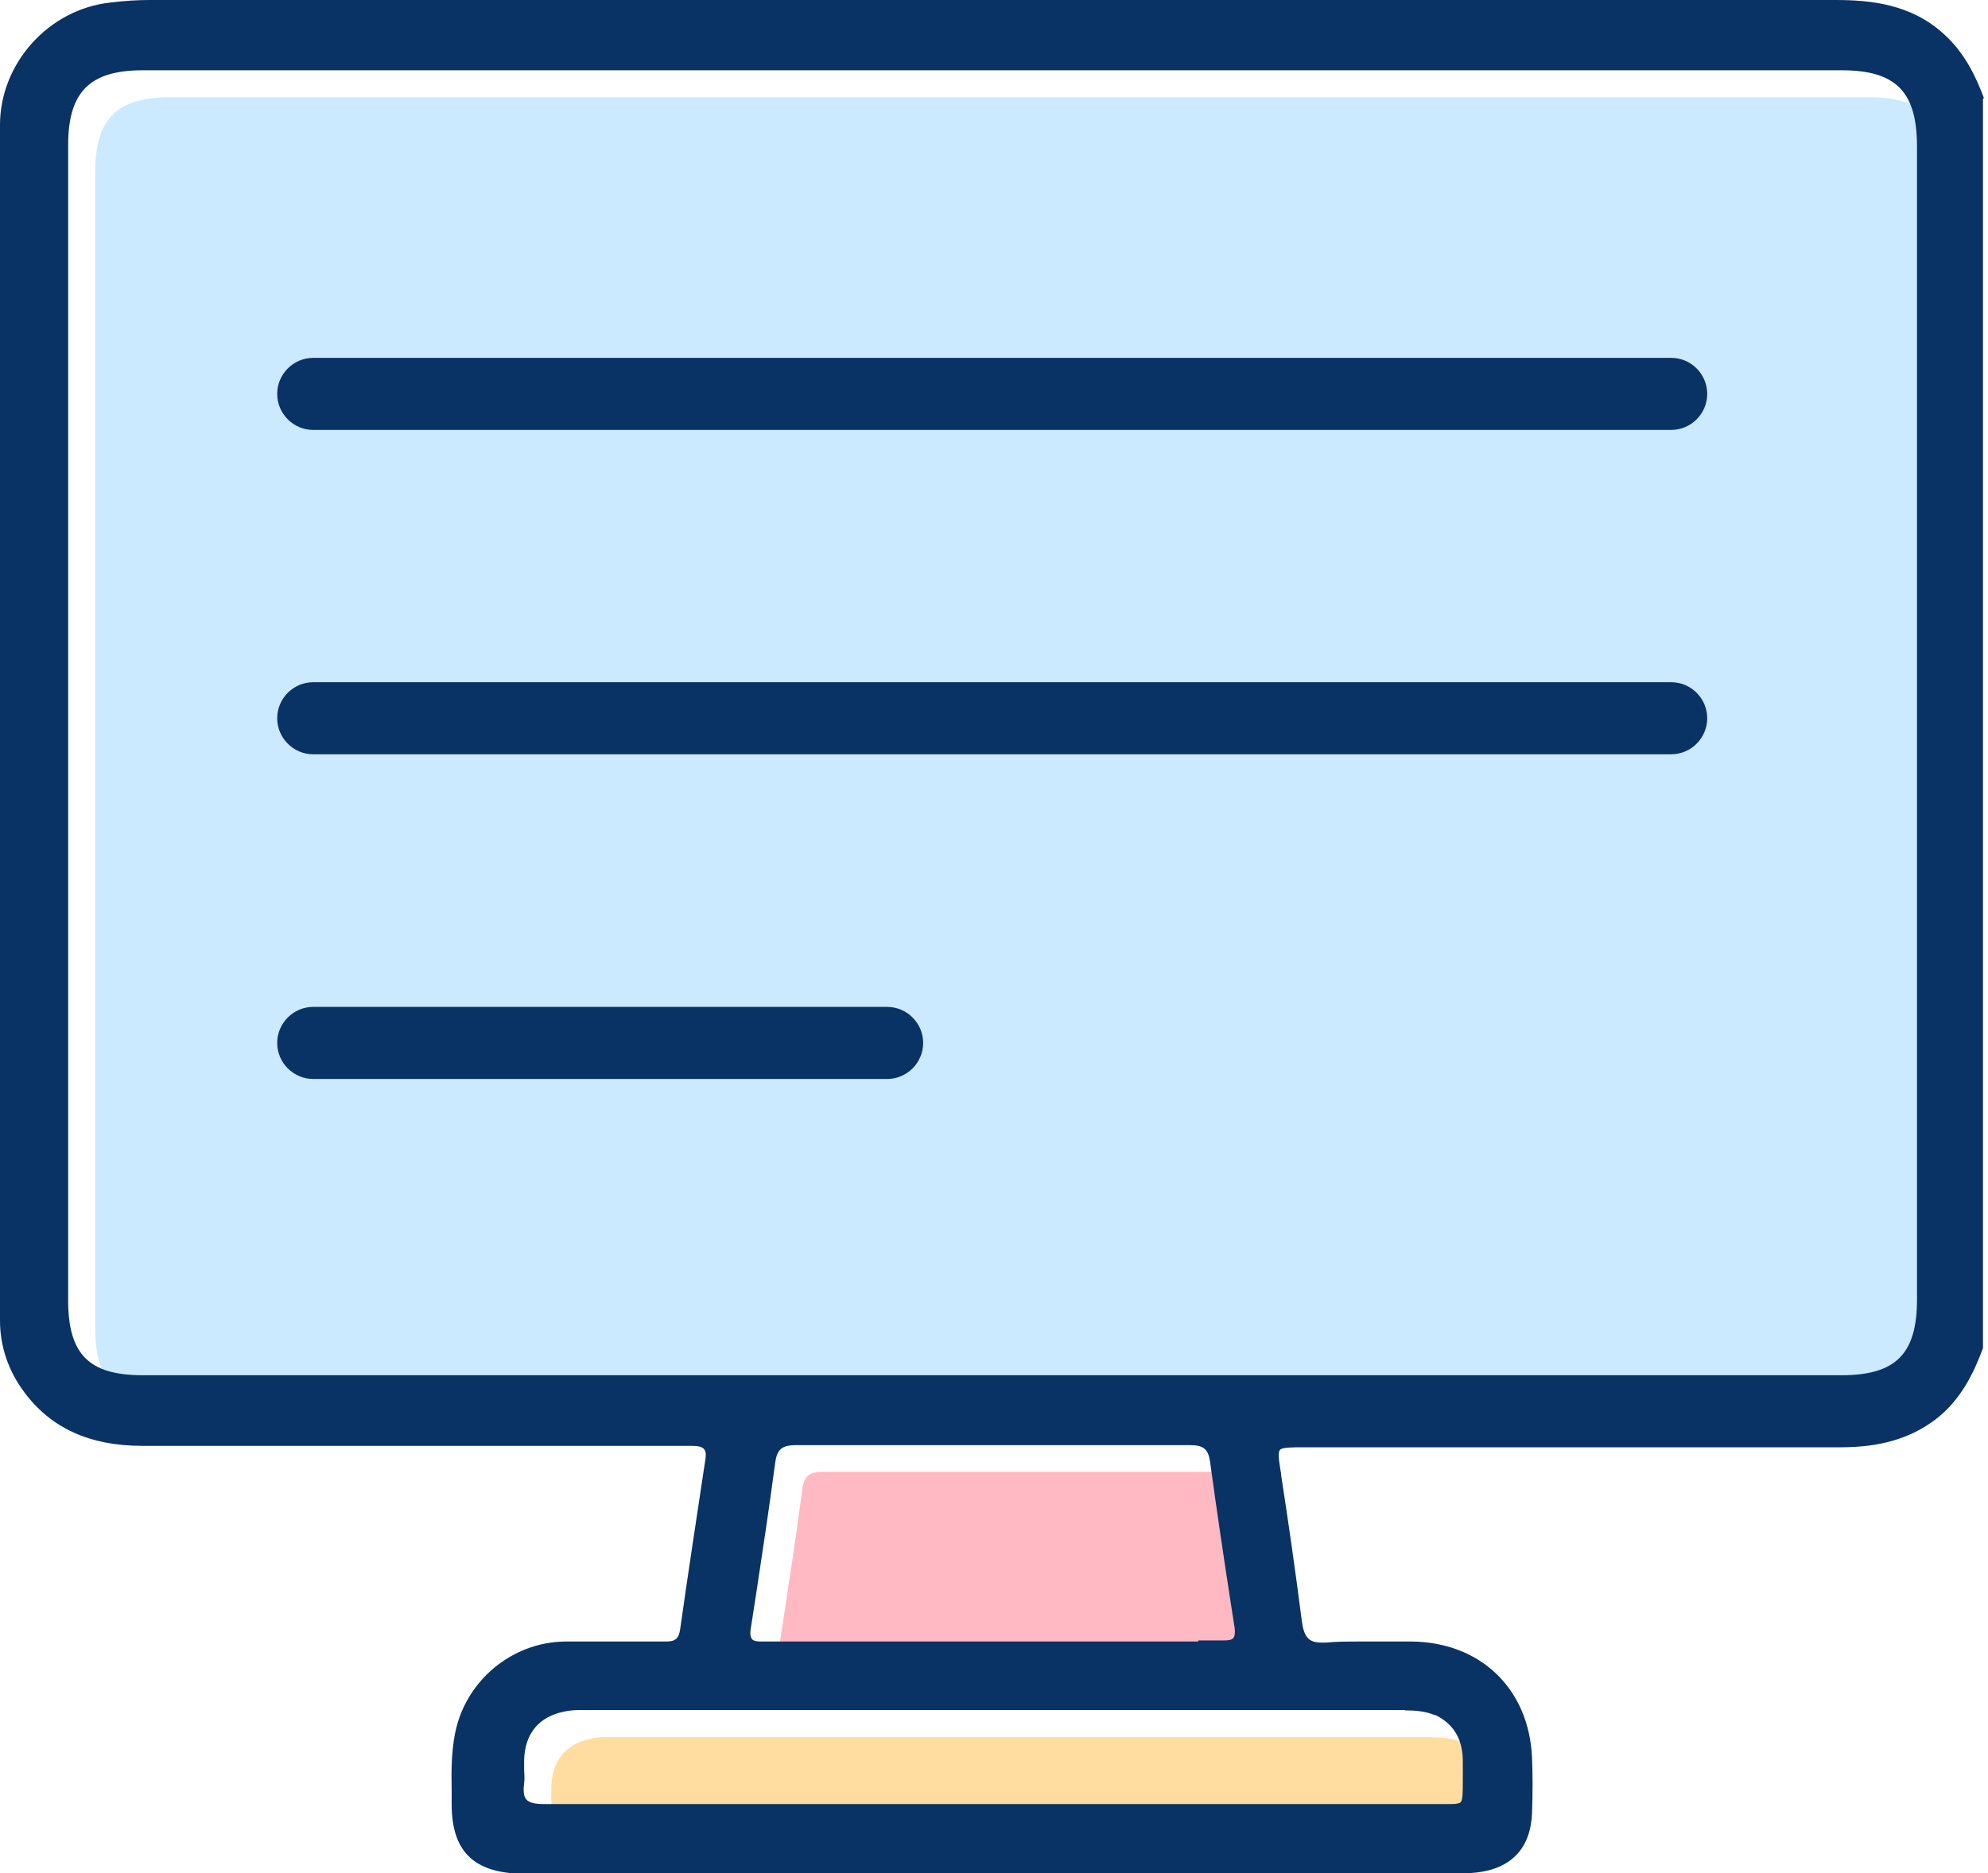
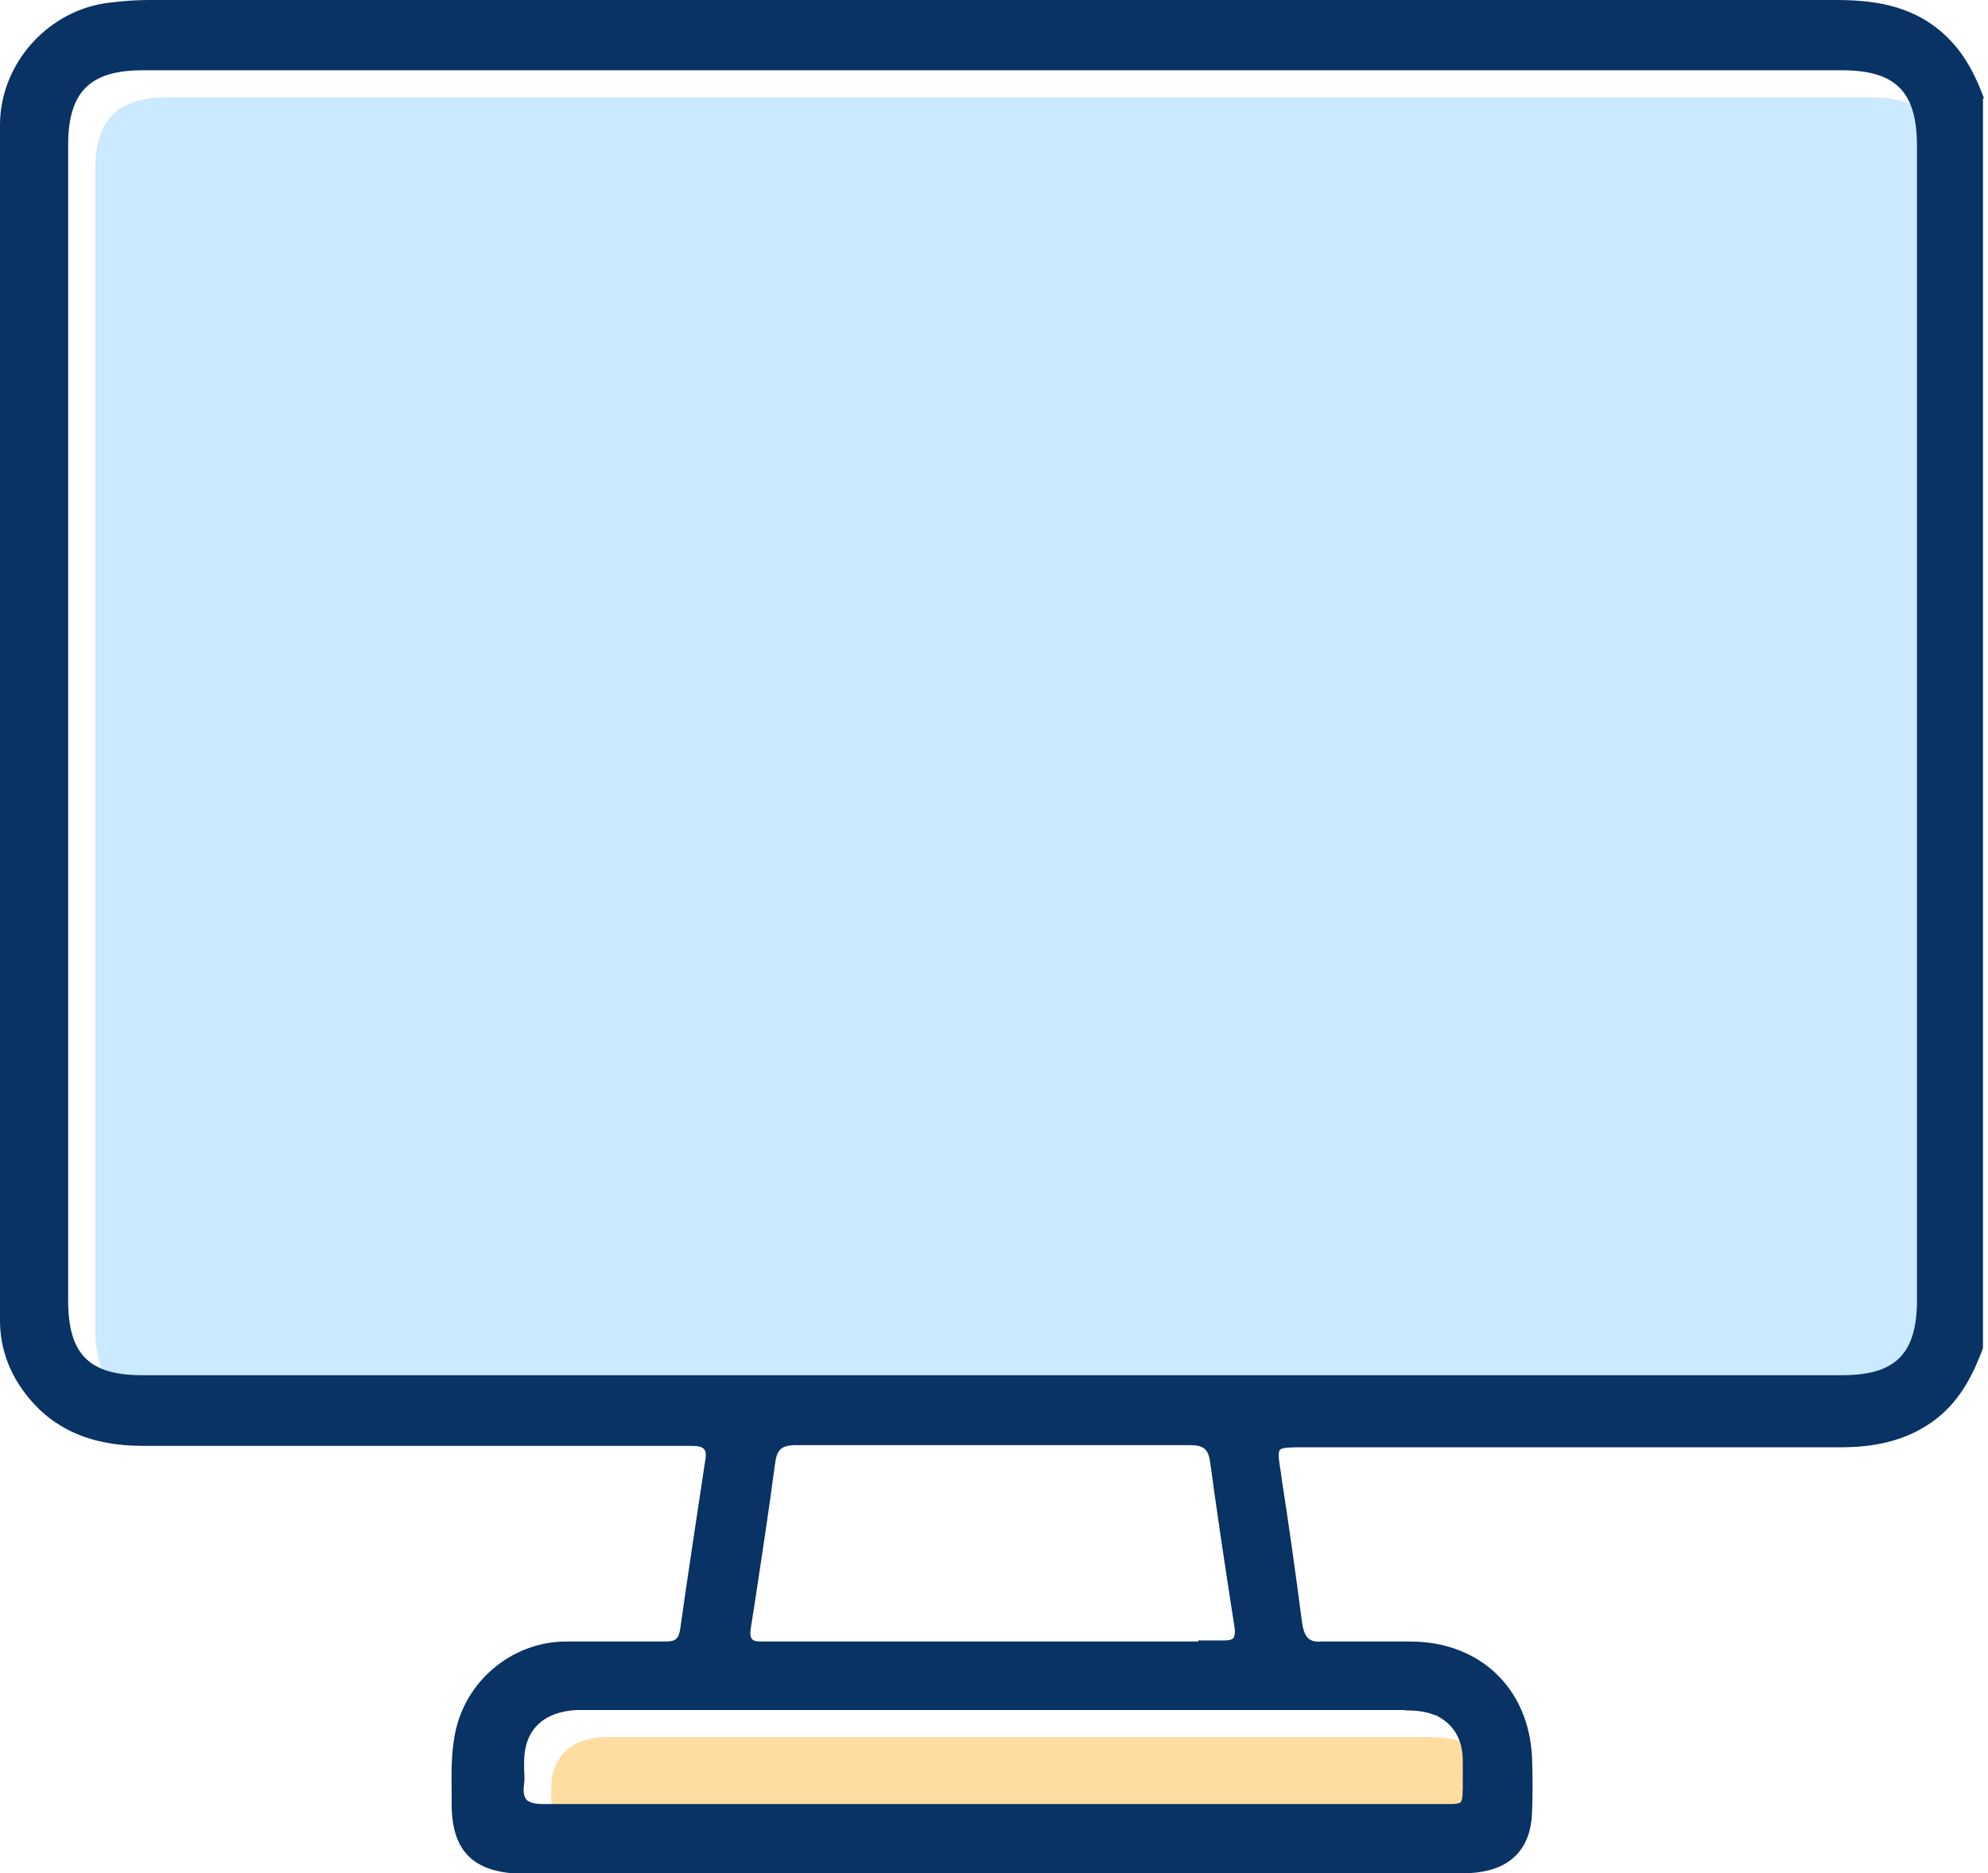
<svg xmlns="http://www.w3.org/2000/svg" width="87" height="82" viewBox="0 0 87 82" fill="none">
  <g clip-path="url(#clip0_3510_4595)">
    <path d="M62.678 76.052C63.088 76.052 63.577 76.084 64.003 76.273L63.971 76.242C64.807 76.636 65.218 77.33 65.202 78.34V79.113C65.202 79.649 65.202 79.965 65.107 80.075C65.06 80.123 64.918 80.154 64.65 80.154H25.006C24.58 80.154 24.328 80.091 24.218 79.949C24.107 79.823 24.076 79.586 24.123 79.255C24.154 79.034 24.123 78.813 24.123 78.592V78.23C24.154 77.062 24.77 76.321 25.905 76.1C26.126 76.053 26.363 76.037 26.631 76.037H62.678V76.052Z" fill="#FFDDA0" />
-     <path d="M34.046 72.424L34.267 71.005C34.551 69.127 34.851 67.171 35.103 65.247C35.182 64.616 35.387 64.426 36.034 64.426H36.081C37.217 64.426 38.479 64.426 40.025 64.426H49.269C50.815 64.426 52.077 64.426 53.213 64.426H53.245C53.86 64.426 54.065 64.6 54.144 65.168C54.412 67.14 54.712 69.159 55.012 71.099L55.217 72.424C55.248 72.645 55.217 72.787 55.169 72.866C55.106 72.945 54.964 72.977 54.743 72.977H53.623V73.024H34.488C34.283 73.024 34.157 72.992 34.094 72.913C34.03 72.835 33.999 72.677 34.046 72.44V72.424Z" fill="#FFB9C2" />
    <path d="M85.078 58.069C85.078 60.451 84.147 61.382 81.781 61.382H7.416C5.081 61.382 4.166 60.467 4.166 58.1V7.541C4.166 5.206 5.113 4.259 7.431 4.259H81.781C84.147 4.259 85.078 5.19 85.078 7.588V58.069Z" fill="#CBE9FF" />
-     <path d="M85.06 1.483C83.625 0.174 81.858 0 80.312 0H6.547C6.042 0 5.474 0.032 4.843 0.11C2.145 0.394 0 2.761 0 5.474V57.801C0 58.937 0.363 60.009 1.073 60.956C2.24 62.517 3.928 63.291 6.231 63.291H30.289C30.557 63.291 30.73 63.338 30.809 63.432C30.888 63.511 30.904 63.669 30.872 63.874L30.809 64.284C30.462 66.588 30.099 68.954 29.768 71.304C29.705 71.73 29.563 71.856 29.137 71.856H29.105C28.411 71.856 27.701 71.856 26.944 71.856H24.72C22.385 71.888 20.35 73.592 19.908 75.911C19.751 76.731 19.751 77.567 19.766 78.372V78.971C19.766 80.975 20.666 81.921 22.653 82.016H63.338C63.748 82.016 64.19 82.016 64.616 81.968C66.146 81.795 66.982 80.896 67.045 79.381C67.077 78.514 67.077 77.693 67.045 76.92C66.903 73.907 64.773 71.872 61.745 71.856H59.536C58.952 71.856 58.463 71.856 58.022 71.904H57.848C57.264 71.904 57.059 71.667 56.965 70.91C56.696 68.812 56.397 66.714 56.065 64.568V64.521C55.971 63.953 55.908 63.575 56.018 63.464C56.113 63.354 56.507 63.354 57.091 63.354H80.549C82.3 63.354 83.609 62.959 84.698 62.139C85.833 61.271 86.385 60.072 86.78 59.015V4.307H86.827C86.48 3.376 85.991 2.319 85.06 1.483ZM61.492 74.87C61.902 74.87 62.391 74.901 62.817 75.09L62.786 75.059C63.622 75.453 64.032 76.147 64.016 77.157V77.93C64.016 78.466 64.016 78.782 63.922 78.892C63.874 78.94 63.732 78.971 63.464 78.971H23.821C23.395 78.971 23.142 78.908 23.032 78.766C22.922 78.64 22.89 78.403 22.937 78.072C22.969 77.851 22.937 77.63 22.937 77.409V77.047C22.969 75.879 23.584 75.138 24.72 74.917C24.941 74.87 25.177 74.854 25.446 74.854H61.492V74.87ZM32.86 71.257L33.081 69.837C33.365 67.96 33.664 66.004 33.917 64.079C33.996 63.448 34.201 63.259 34.848 63.259H34.895C36.031 63.259 37.293 63.259 38.839 63.259H48.083C49.629 63.259 50.891 63.259 52.027 63.259H52.059C52.674 63.259 52.879 63.432 52.958 64C53.226 65.972 53.526 67.992 53.825 69.932L54.03 71.257C54.062 71.478 54.03 71.62 53.983 71.699C53.92 71.778 53.778 71.809 53.557 71.809H52.437V71.856H33.302C33.097 71.856 32.97 71.825 32.907 71.746C32.844 71.667 32.813 71.509 32.86 71.273V71.257ZM83.893 56.886C83.893 59.268 82.962 60.199 80.596 60.199H6.231C3.897 60.199 2.982 59.284 2.982 56.917V6.357C2.982 4.023 3.928 3.076 6.247 3.076H80.596C82.962 3.076 83.893 4.007 83.893 6.405V56.886Z" fill="#093265" />
-     <path d="M73.134 18.82H13.708C12.841 18.82 12.131 18.11 12.131 17.242C12.131 16.375 12.841 15.665 13.708 15.665H73.134C74.002 15.665 74.712 16.375 74.712 17.242C74.712 18.11 74.002 18.82 73.134 18.82Z" fill="#093265" />
-     <path d="M73.134 33.018H13.708C12.841 33.018 12.131 32.308 12.131 31.44C12.131 30.572 12.841 29.863 13.708 29.863H73.134C74.002 29.863 74.712 30.572 74.712 31.44C74.712 32.308 74.002 33.018 73.134 33.018Z" fill="#093265" />
-     <path d="M38.823 47.231H13.708C12.841 47.231 12.131 46.521 12.131 45.654C12.131 44.786 12.841 44.076 13.708 44.076H38.823C39.69 44.076 40.4 44.786 40.4 45.654C40.4 46.521 39.69 47.231 38.823 47.231Z" fill="#093265" />
+     <path d="M85.06 1.483C83.625 0.174 81.858 0 80.312 0H6.547C6.042 0 5.474 0.032 4.843 0.11C2.145 0.394 0 2.761 0 5.474V57.801C0 58.937 0.363 60.009 1.073 60.956C2.24 62.517 3.928 63.291 6.231 63.291H30.289C30.557 63.291 30.73 63.338 30.809 63.432C30.888 63.511 30.904 63.669 30.872 63.874L30.809 64.284C30.462 66.588 30.099 68.954 29.768 71.304C29.705 71.73 29.563 71.856 29.137 71.856H29.105C28.411 71.856 27.701 71.856 26.944 71.856H24.72C22.385 71.888 20.35 73.592 19.908 75.911C19.751 76.731 19.751 77.567 19.766 78.372V78.971C19.766 80.975 20.666 81.921 22.653 82.016H63.338C63.748 82.016 64.19 82.016 64.616 81.968C66.146 81.795 66.982 80.896 67.045 79.381C67.077 78.514 67.077 77.693 67.045 76.92C66.903 73.907 64.773 71.872 61.745 71.856H59.536H57.848C57.264 71.904 57.059 71.667 56.965 70.91C56.696 68.812 56.397 66.714 56.065 64.568V64.521C55.971 63.953 55.908 63.575 56.018 63.464C56.113 63.354 56.507 63.354 57.091 63.354H80.549C82.3 63.354 83.609 62.959 84.698 62.139C85.833 61.271 86.385 60.072 86.78 59.015V4.307H86.827C86.48 3.376 85.991 2.319 85.06 1.483ZM61.492 74.87C61.902 74.87 62.391 74.901 62.817 75.09L62.786 75.059C63.622 75.453 64.032 76.147 64.016 77.157V77.93C64.016 78.466 64.016 78.782 63.922 78.892C63.874 78.94 63.732 78.971 63.464 78.971H23.821C23.395 78.971 23.142 78.908 23.032 78.766C22.922 78.64 22.89 78.403 22.937 78.072C22.969 77.851 22.937 77.63 22.937 77.409V77.047C22.969 75.879 23.584 75.138 24.72 74.917C24.941 74.87 25.177 74.854 25.446 74.854H61.492V74.87ZM32.86 71.257L33.081 69.837C33.365 67.96 33.664 66.004 33.917 64.079C33.996 63.448 34.201 63.259 34.848 63.259H34.895C36.031 63.259 37.293 63.259 38.839 63.259H48.083C49.629 63.259 50.891 63.259 52.027 63.259H52.059C52.674 63.259 52.879 63.432 52.958 64C53.226 65.972 53.526 67.992 53.825 69.932L54.03 71.257C54.062 71.478 54.03 71.62 53.983 71.699C53.92 71.778 53.778 71.809 53.557 71.809H52.437V71.856H33.302C33.097 71.856 32.97 71.825 32.907 71.746C32.844 71.667 32.813 71.509 32.86 71.273V71.257ZM83.893 56.886C83.893 59.268 82.962 60.199 80.596 60.199H6.231C3.897 60.199 2.982 59.284 2.982 56.917V6.357C2.982 4.023 3.928 3.076 6.247 3.076H80.596C82.962 3.076 83.893 4.007 83.893 6.405V56.886Z" fill="#093265" />
  </g>
  <defs>
    <clipPath id="clip0_3510_4595">
      <rect width="86.827" height="82" fill="white" />
    </clipPath>
  </defs>
</svg>